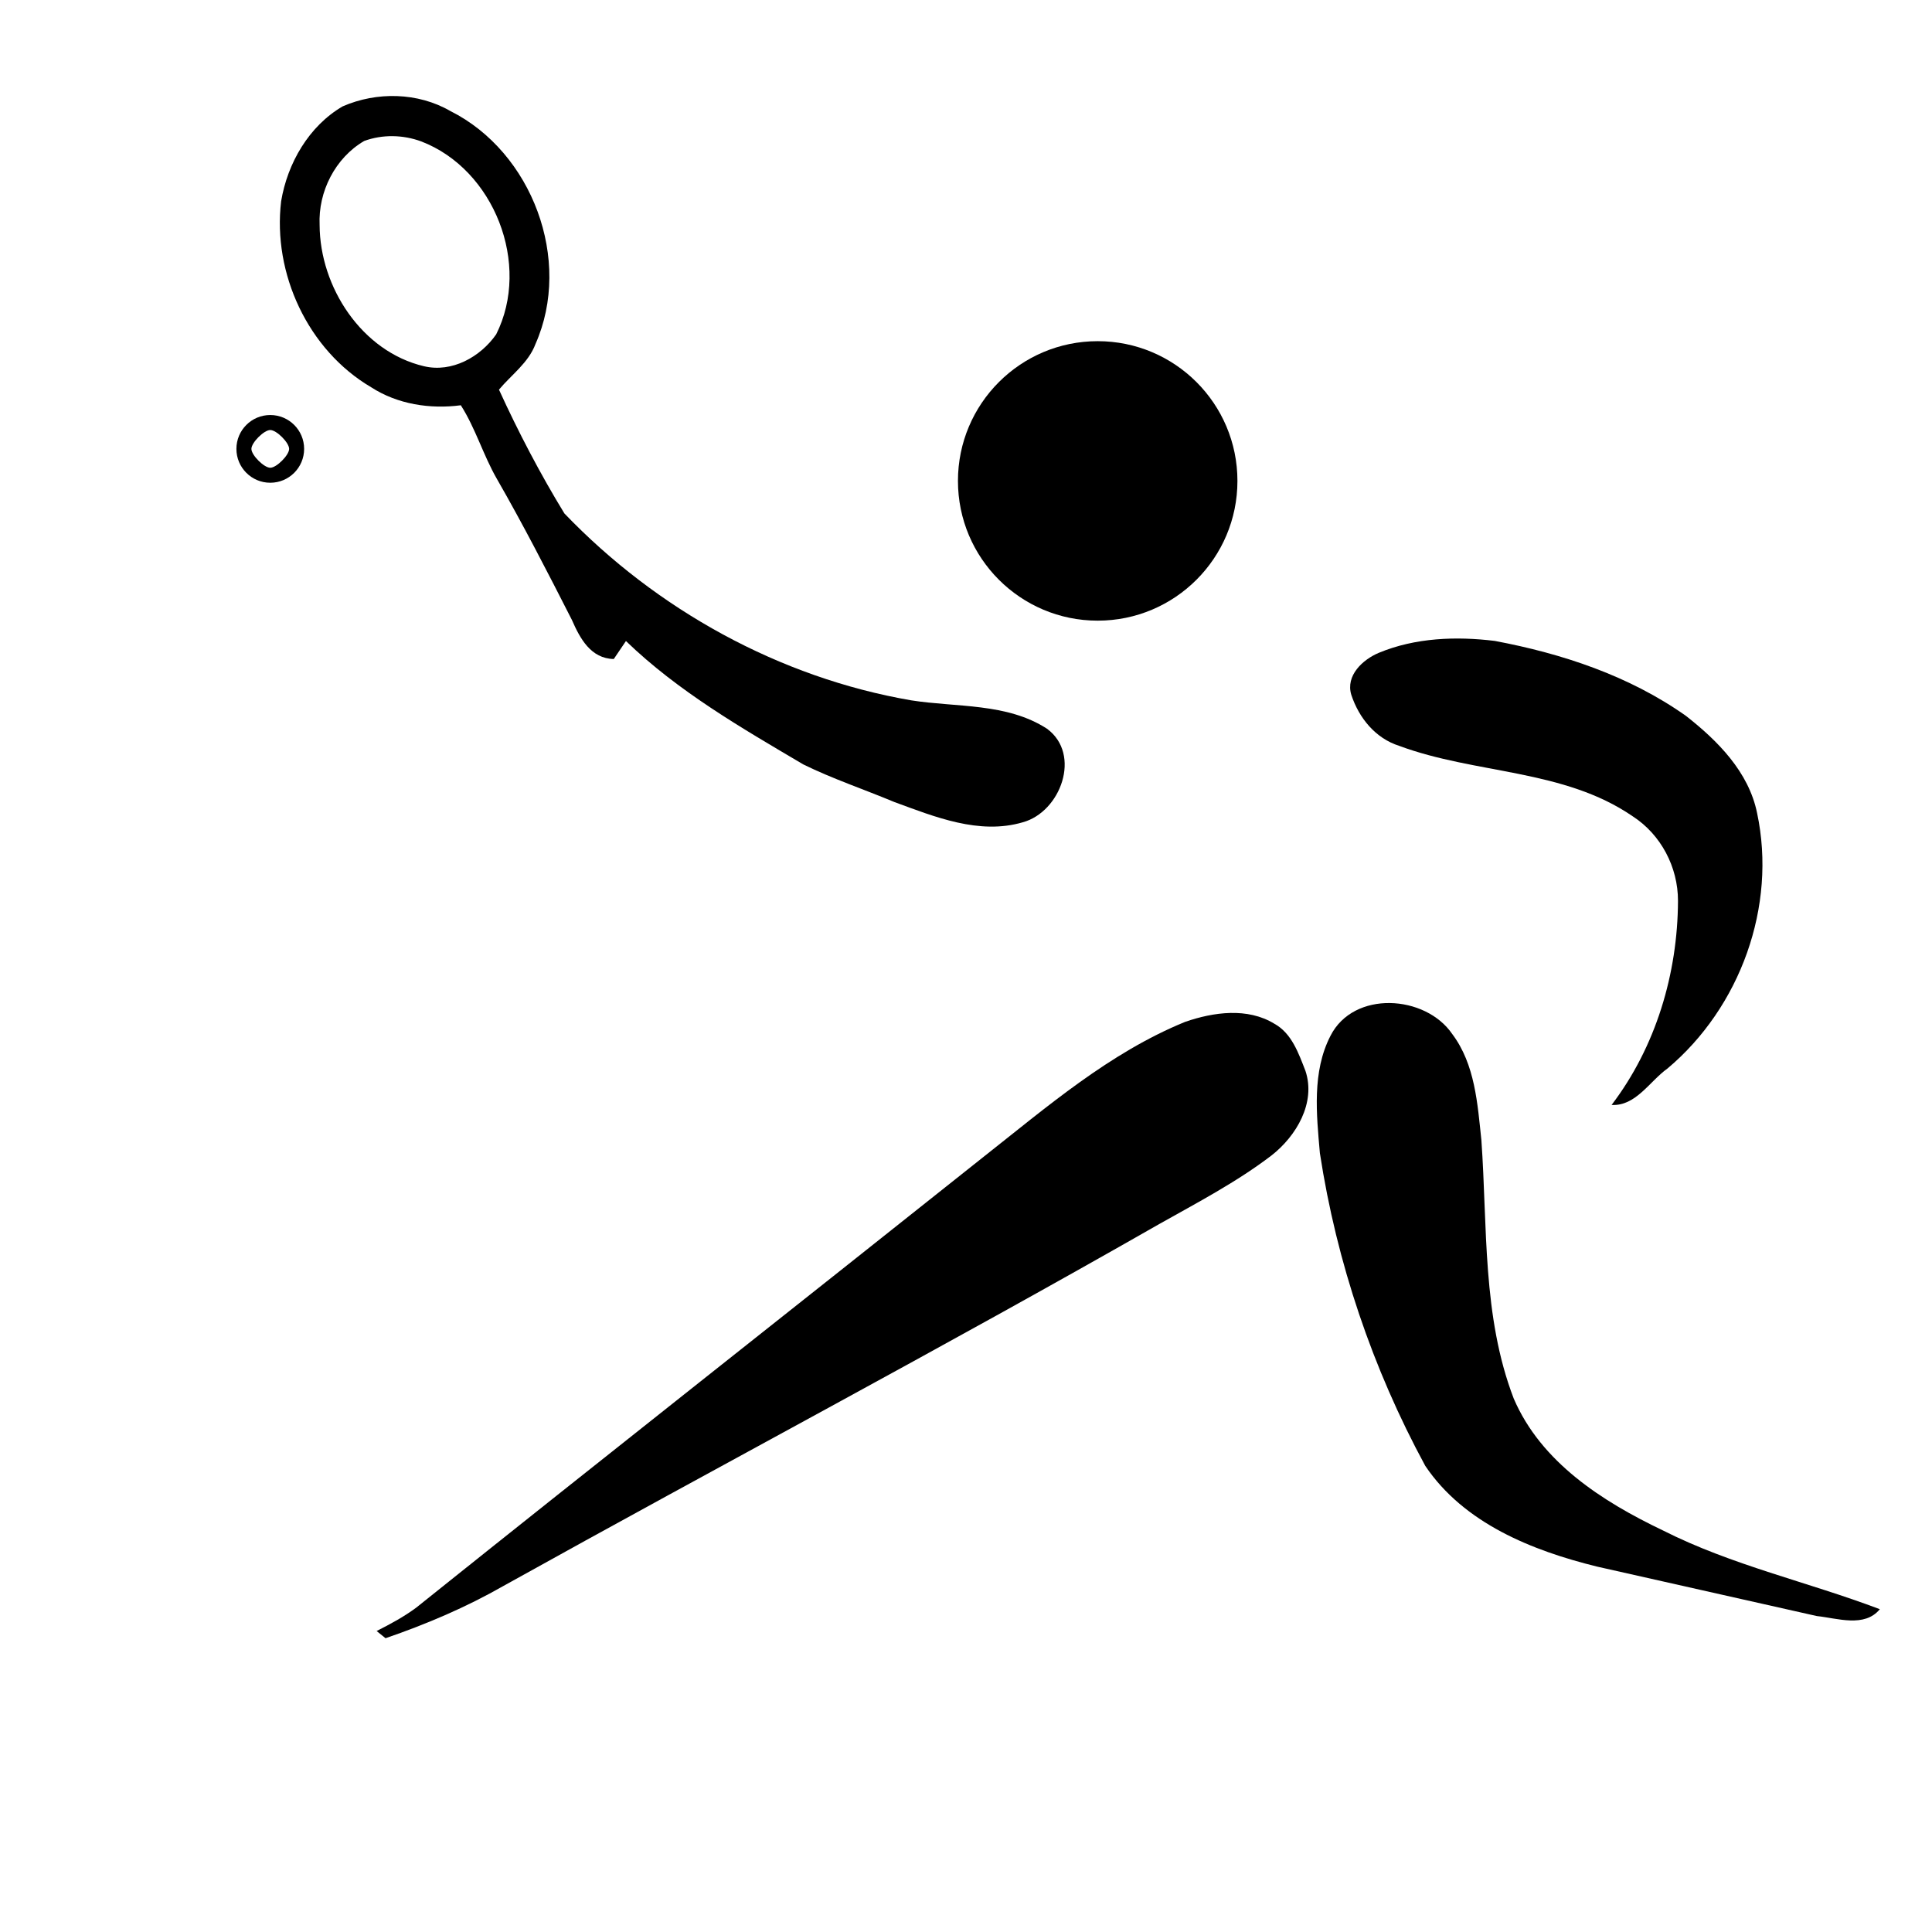
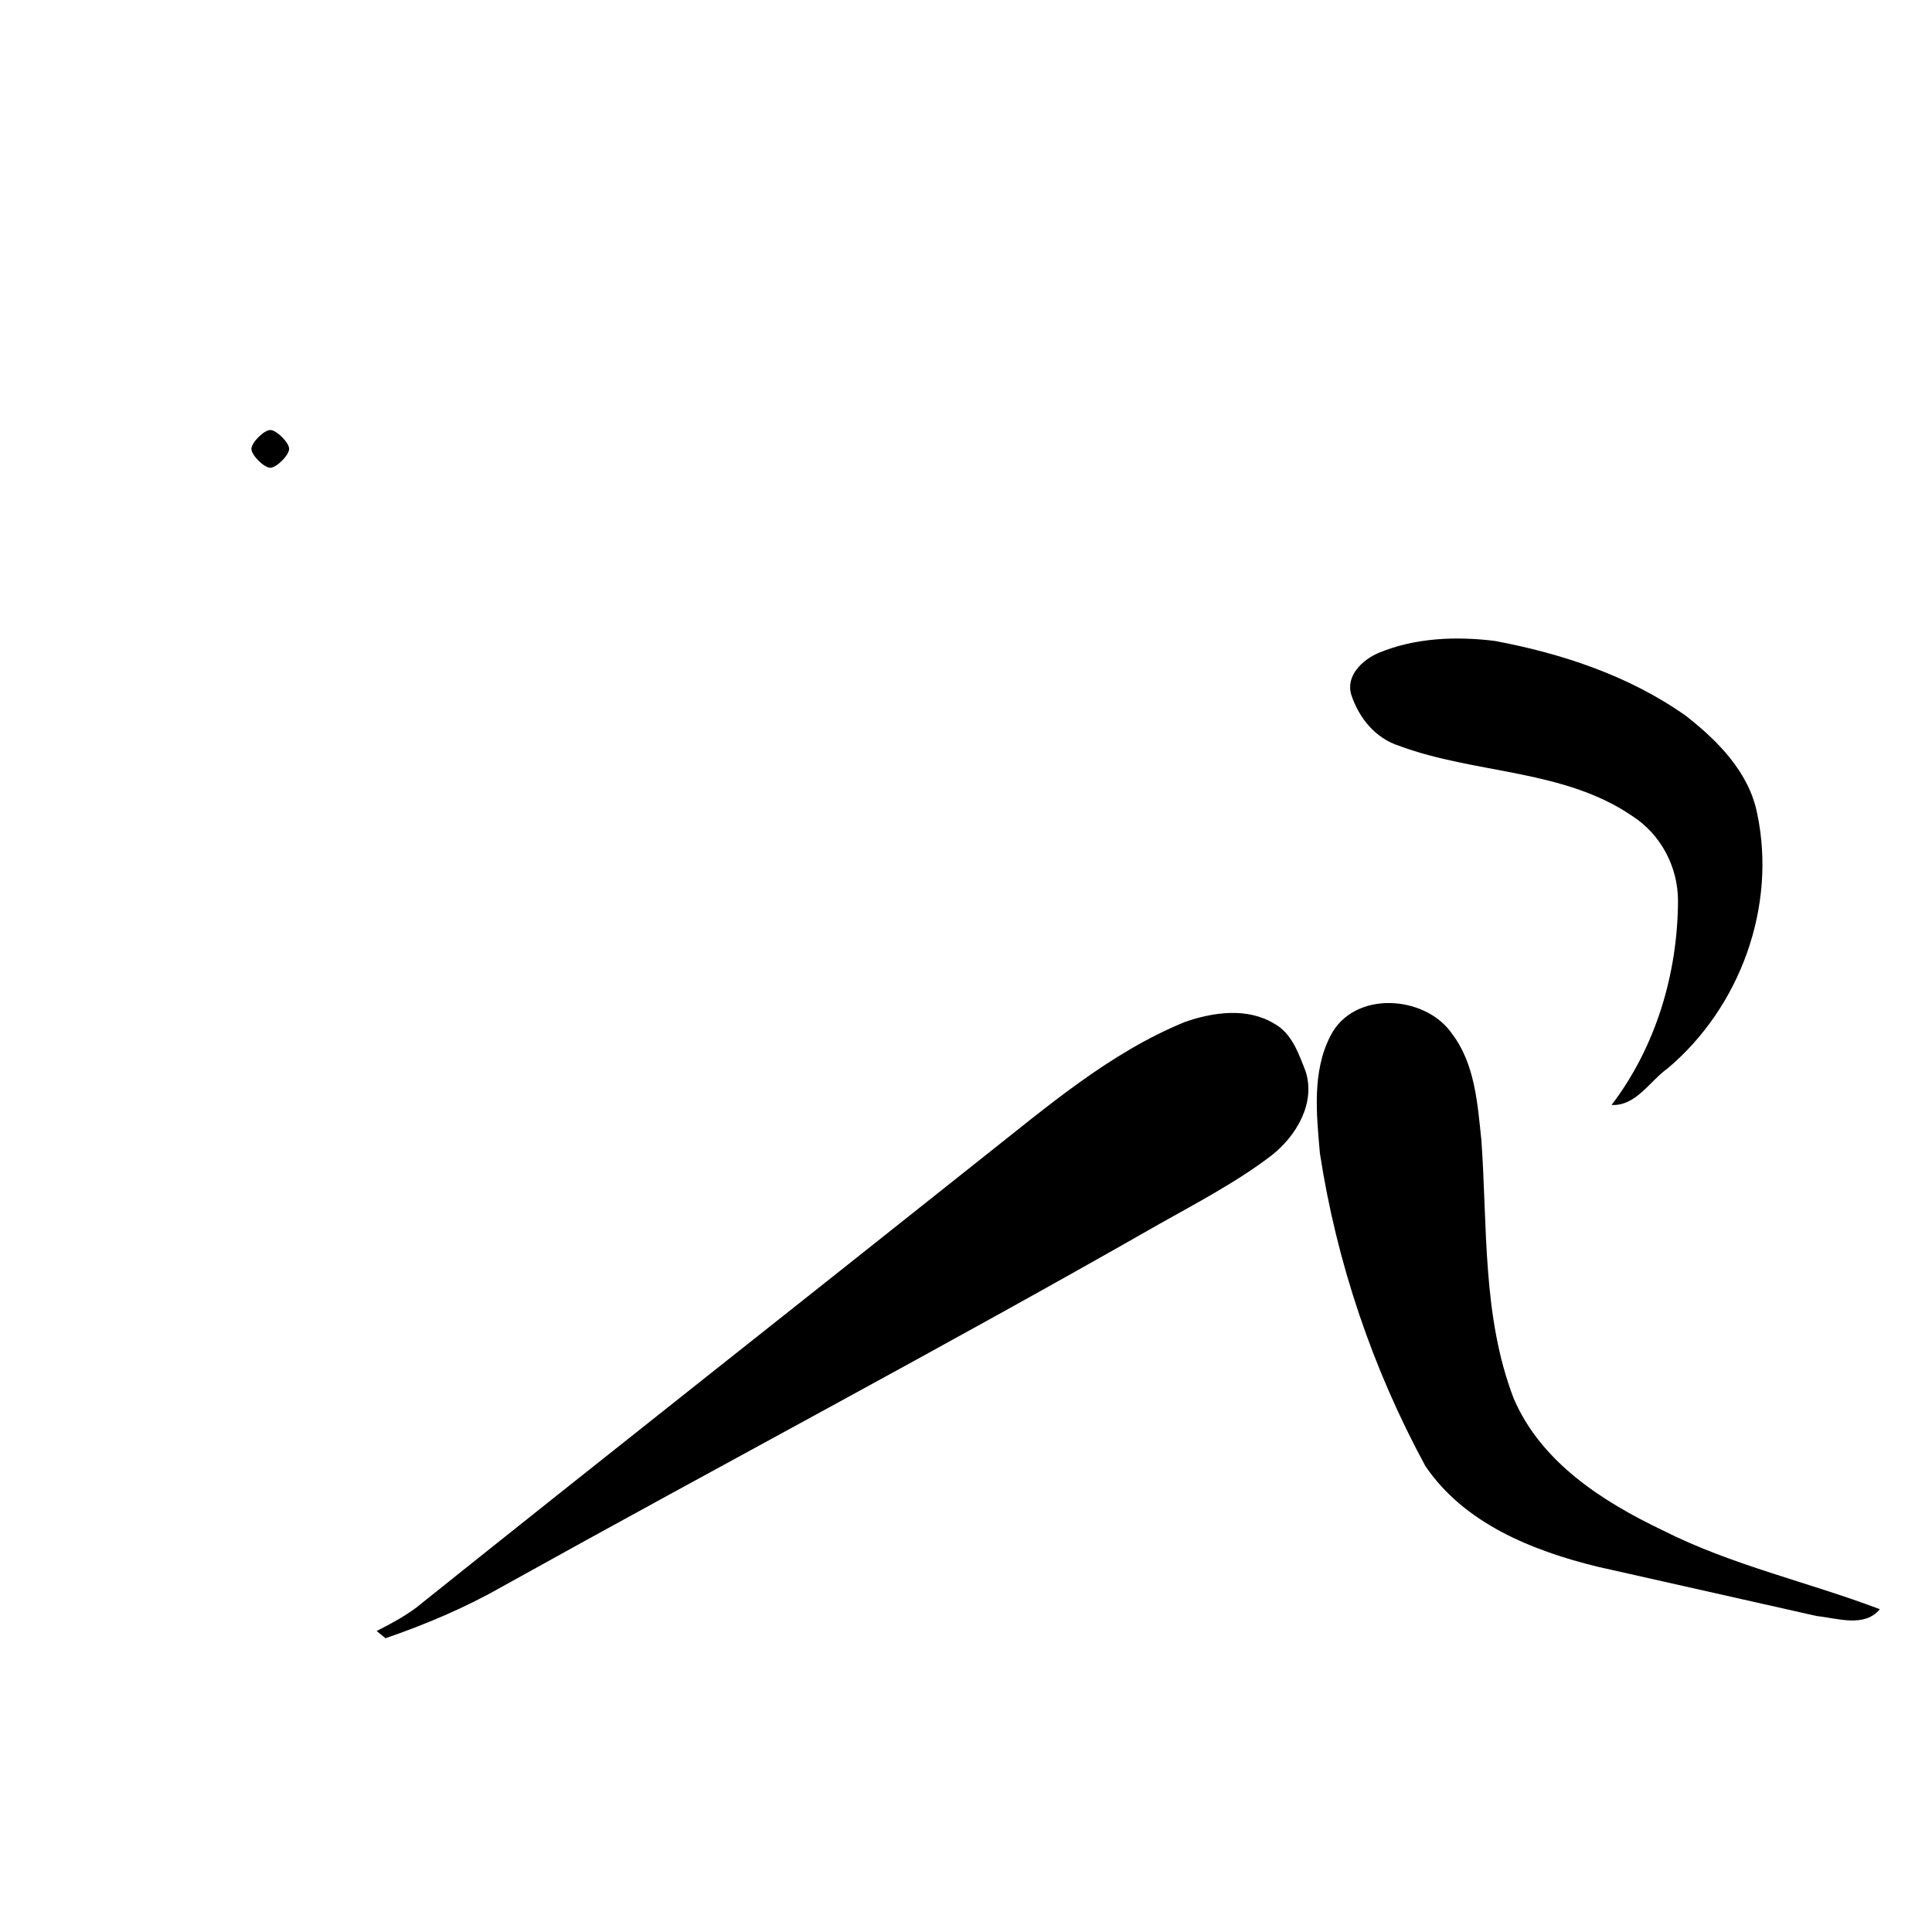
<svg xmlns="http://www.w3.org/2000/svg" xmlns:ns1="http://www.inkscape.org/namespaces/inkscape" xmlns:ns2="http://sodipodi.sourceforge.net/DTD/sodipodi-0.dtd" version="1.1" id="Layer_1" x="0px" y="0px" width="300px" height="300px" viewBox="0 0 300 300" enable-background="new 0 0 300 300" xml:space="preserve" ns1:version="0.47 r22583" ns2:docname="Soft tennis pictogam.svg">
  <defs id="defs19">
    <ns1:perspective ns2:type="inkscape:persp3d" ns1:vp_x="0 : 150 : 1" ns1:vp_y="0 : 1000 : 0" ns1:vp_z="300 : 150 : 1" ns1:persp3d-origin="150 : 100 : 1" id="perspective23" />
  </defs>
  <ns2:namedview pagecolor="#ffffff" bordercolor="#666666" borderopacity="1" objecttolerance="10" gridtolerance="10" guidetolerance="10" ns1:pageopacity="0" ns1:pageshadow="2" ns1:window-width="1280" ns1:window-height="728" id="namedview17" showgrid="false" ns1:zoom="1.0777486" ns1:cx="177.54361" ns1:cy="163.32842" ns1:window-x="-4" ns1:window-y="-4" ns1:window-maximized="1" ns1:current-layer="Layer_1" />
  <g id="g3607">
-     <path d="m 88.802,96.257 c 1.257,2.879 2.933,6.003 6.505,6.075 0.474,-0.698 1.417,-2.095 1.889,-2.793 8.103,7.827 17.922,13.482 27.56,19.171 4.571,2.241 9.415,3.862 14.109,5.824 6.295,2.306 13.176,5.134 19.941,3.153 5.898,-1.602 9.182,-10.544 3.773,-14.529 -6.23,-4.034 -14.036,-3.302 -21.091,-4.409 C 121.037,105.225 101.96,94.662 87.639,79.728 83.869,73.561 80.479,67.066 77.48,60.503 79.411,58.194 82.062,56.334 83.147,53.422 88.925,40.387 82.633,23.607 69.94,17.246 64.891,14.326 58.507,14.208 53.213,16.515 c -5.248,3.055 -8.574,8.828 -9.558,14.729 -1.345,11.223 4.165,23.12 13.98,28.889 4.085,2.643 9.148,3.426 13.921,2.795 2.29,3.591 3.468,7.721 5.581,11.4 4.127,7.18 7.907,14.55 11.664,21.927 z M 65.835,56.869 C 56.178,54.592 49.663,44.573 49.63,34.937 c -0.24,-5.17 2.426,-10.425 6.921,-13.047 2.84,-1.04 6.031,-0.974 8.86,0.071 11.326,4.346 17.089,19.099 11.634,29.961 -2.447,3.507 -6.876,5.982 -11.211,4.946 z" id="path5" />
    <path d="m 217.278,115.819 c 11.825,4.397 25.53,3.576 36.233,10.926 4.412,2.85 7.053,7.908 7.047,13.142 -0.048,11.29 -3.436,22.657 -10.311,31.688 3.767,0.212 5.91,-3.69 8.69,-5.667 11.285,-9.49 16.99,-25.176 13.904,-39.65 -1.299,-6.402 -6.128,-11.251 -11.088,-15.126 -8.774,-6.195 -19.168,-9.641 -29.645,-11.611 -5.996,-0.737 -12.334,-0.499 -17.975,1.836 -2.526,1.049 -5.224,3.548 -4.3,6.545 1.187,3.589 3.746,6.75 7.445,7.917 z" id="path7" />
    <path d="m 258.178,237.626 c -9.352,-4.469 -18.881,-10.561 -23.126,-20.457 -4.909,-12.779 -4.068,-26.705 -5.023,-40.12 -0.599,-5.64 -0.978,-11.759 -4.513,-16.468 -4.168,-6.124 -15.336,-6.841 -18.925,0.271 -2.876,5.579 -2.167,12.167 -1.641,18.2 2.598,16.971 8.179,33.479 16.365,48.567 6.018,8.933 16.594,13.158 26.668,15.64 11.378,2.553 22.755,5.123 34.135,7.682 3.17,0.33 7.401,1.84 9.782,-1.065 -11.183,-4.24 -22.996,-6.817 -33.722,-12.25 z" id="path9" />
    <path d="m 197.869,158.957 c -4.168,-2.54 -9.429,-1.803 -13.824,-0.289 -11.773,4.804 -21.485,13.224 -31.364,21.003 -29.333,23.355 -58.805,46.544 -88.071,69.979 -1.911,1.415 -4.009,2.544 -6.128,3.613 0.46,0.369 0.921,0.742 1.383,1.119 6.338,-2.177 12.528,-4.807 18.349,-8.14 33.863,-18.839 68.132,-36.942 101.78,-56.166 5.938,-3.345 12.024,-6.515 17.455,-10.665 3.836,-3.001 6.907,-8.162 5.263,-13.119 -1.062,-2.716 -2.123,-5.846 -4.843,-7.335 z" id="path11" />
-     <path ns2:nodetypes="csssccsssc" d="m 41.967,64.444 c -2.904,0 -5.258,2.354 -5.258,5.258 0,2.904 2.354,5.258 5.258,5.258 2.904,0 5.258,-2.354 5.258,-5.258 0,-2.904 -2.354,-5.258 -5.258,-5.258 z m 0,8.188 c -0.973,0 -2.929,-1.957 -2.929,-2.93 0,-0.973 1.956,-2.929 2.929,-2.929 0.974,0 2.929,1.956 2.929,2.929 0,0.973 -1.956,2.93 -2.929,2.93 z" id="path13" />
-     <circle cx="170.449" cy="74.676" r="21.699" id="circle15" ns2:cx="170.44901" ns2:cy="74.676003" ns2:rx="21.698999" ns2:ry="21.698999" />
+     <path ns2:nodetypes="csssccsssc" d="m 41.967,64.444 z m 0,8.188 c -0.973,0 -2.929,-1.957 -2.929,-2.93 0,-0.973 1.956,-2.929 2.929,-2.929 0.974,0 2.929,1.956 2.929,2.929 0,0.973 -1.956,2.93 -2.929,2.93 z" id="path13" />
  </g>
</svg>